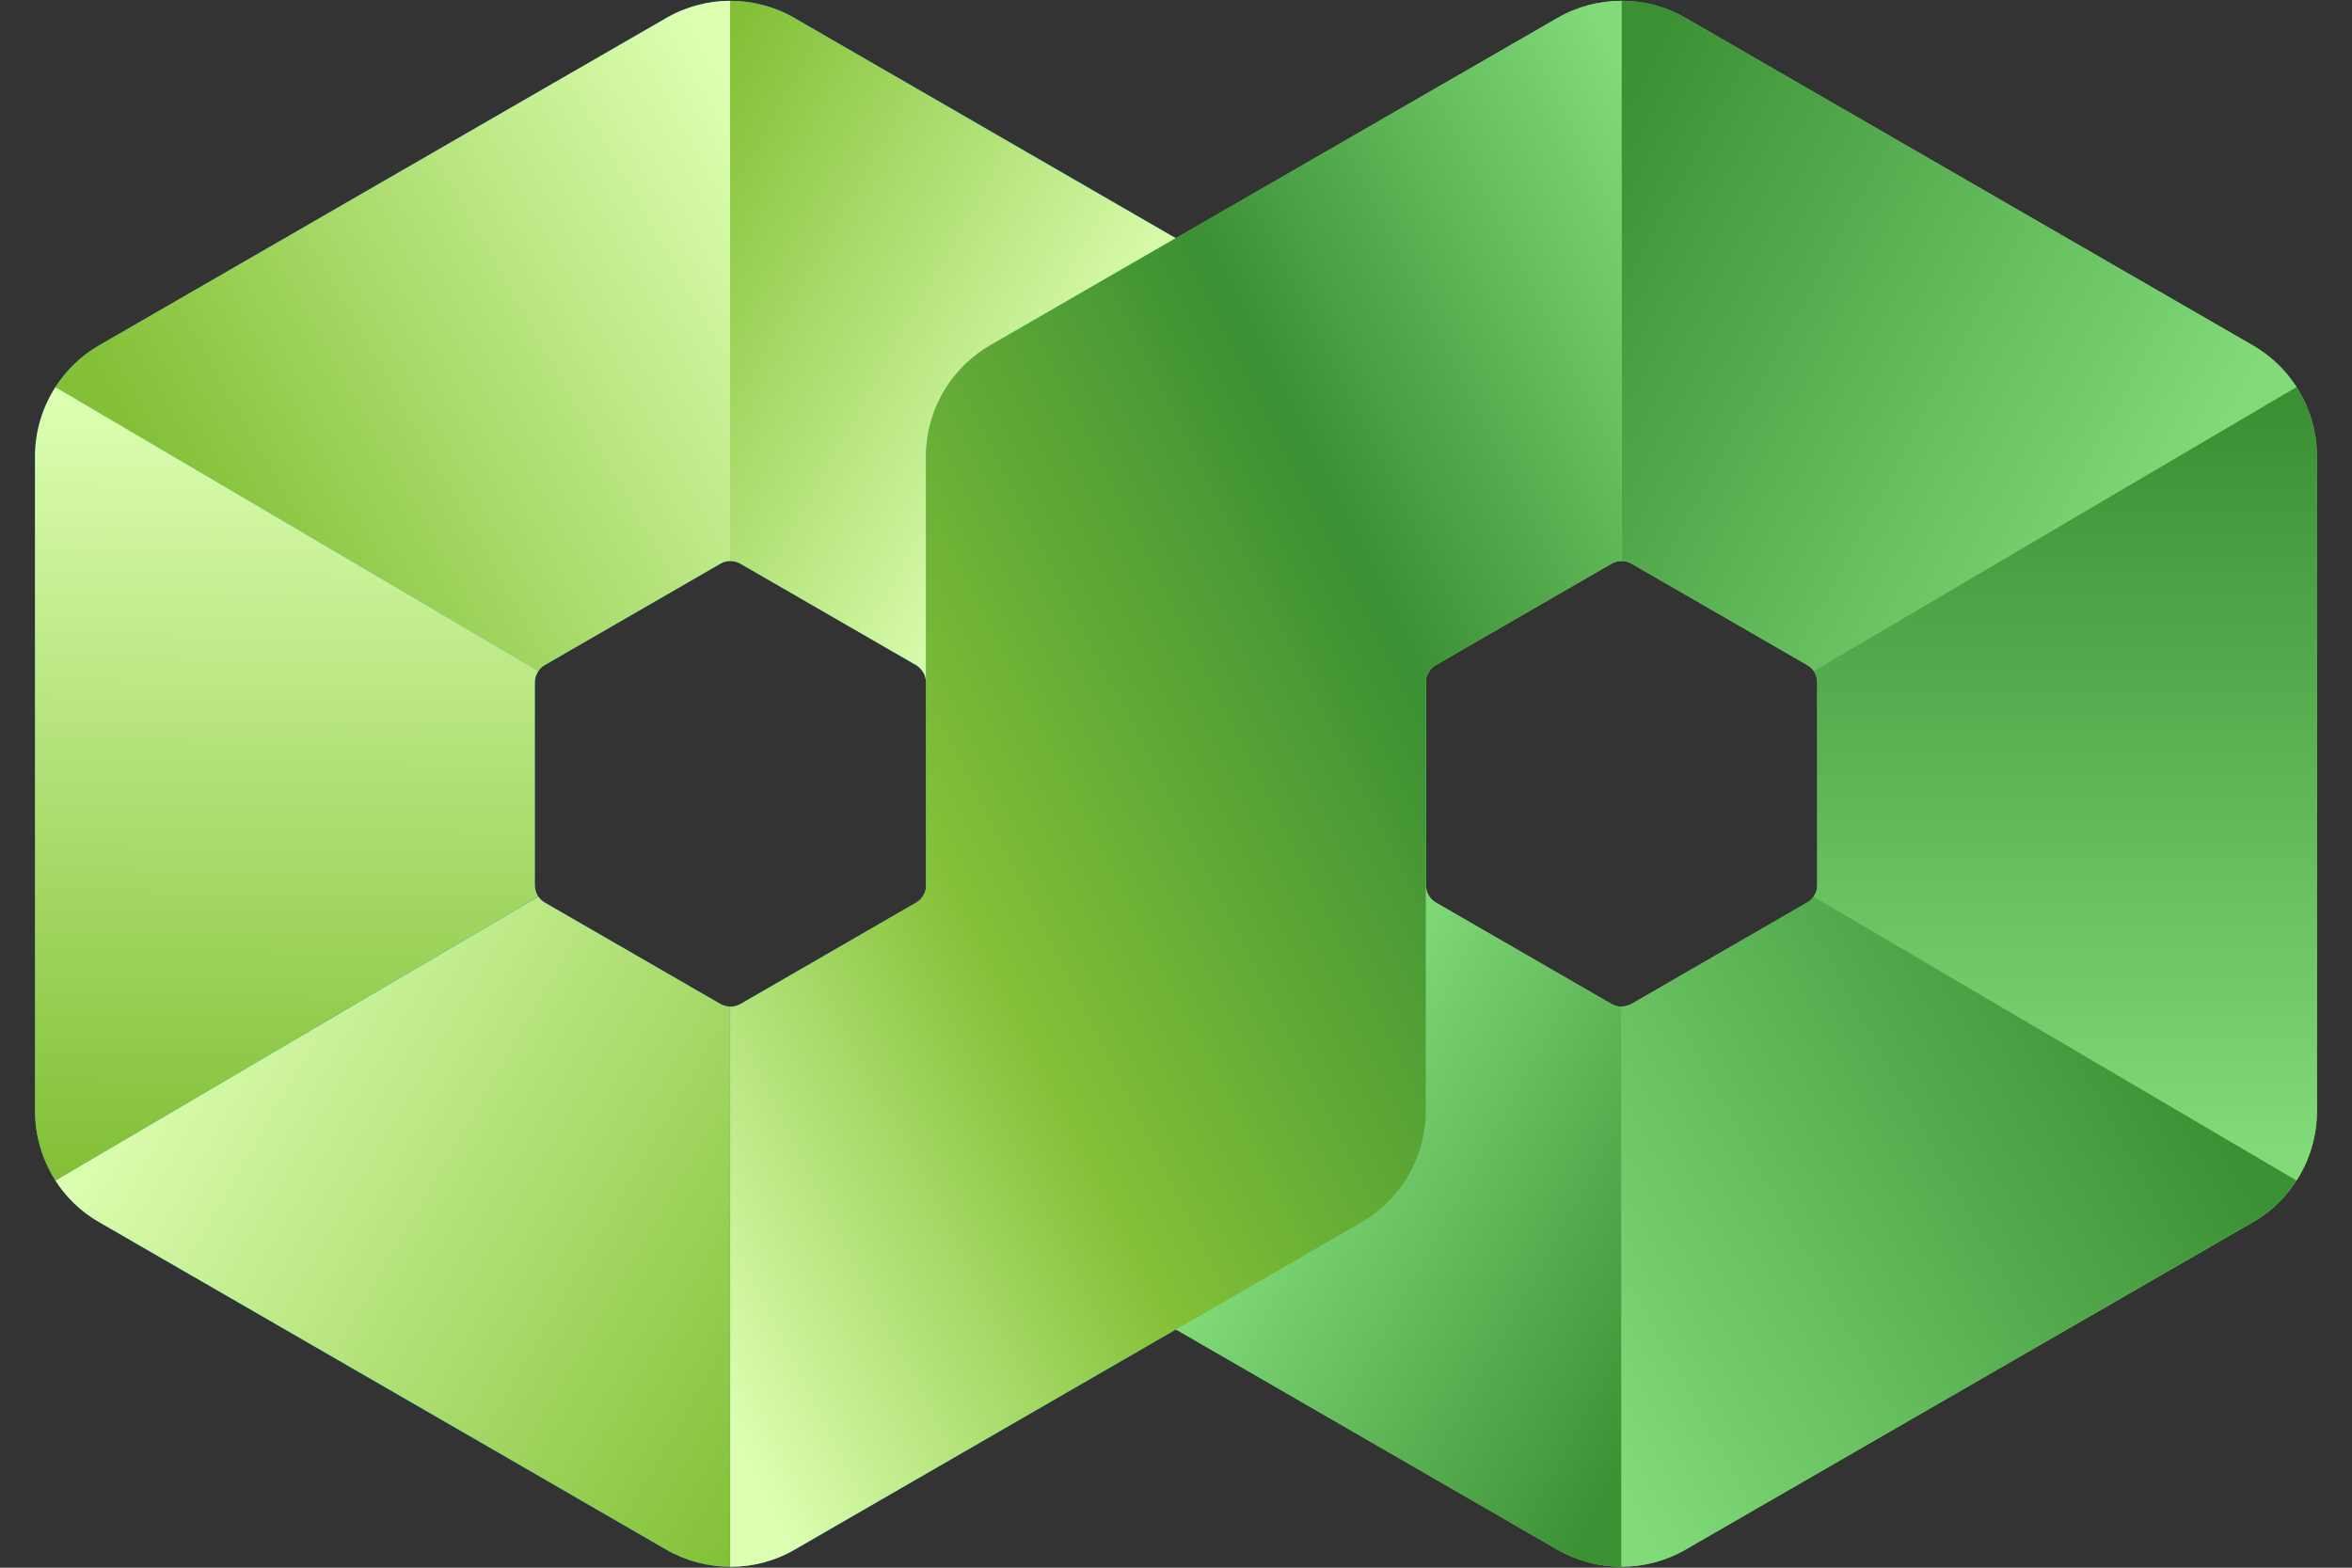
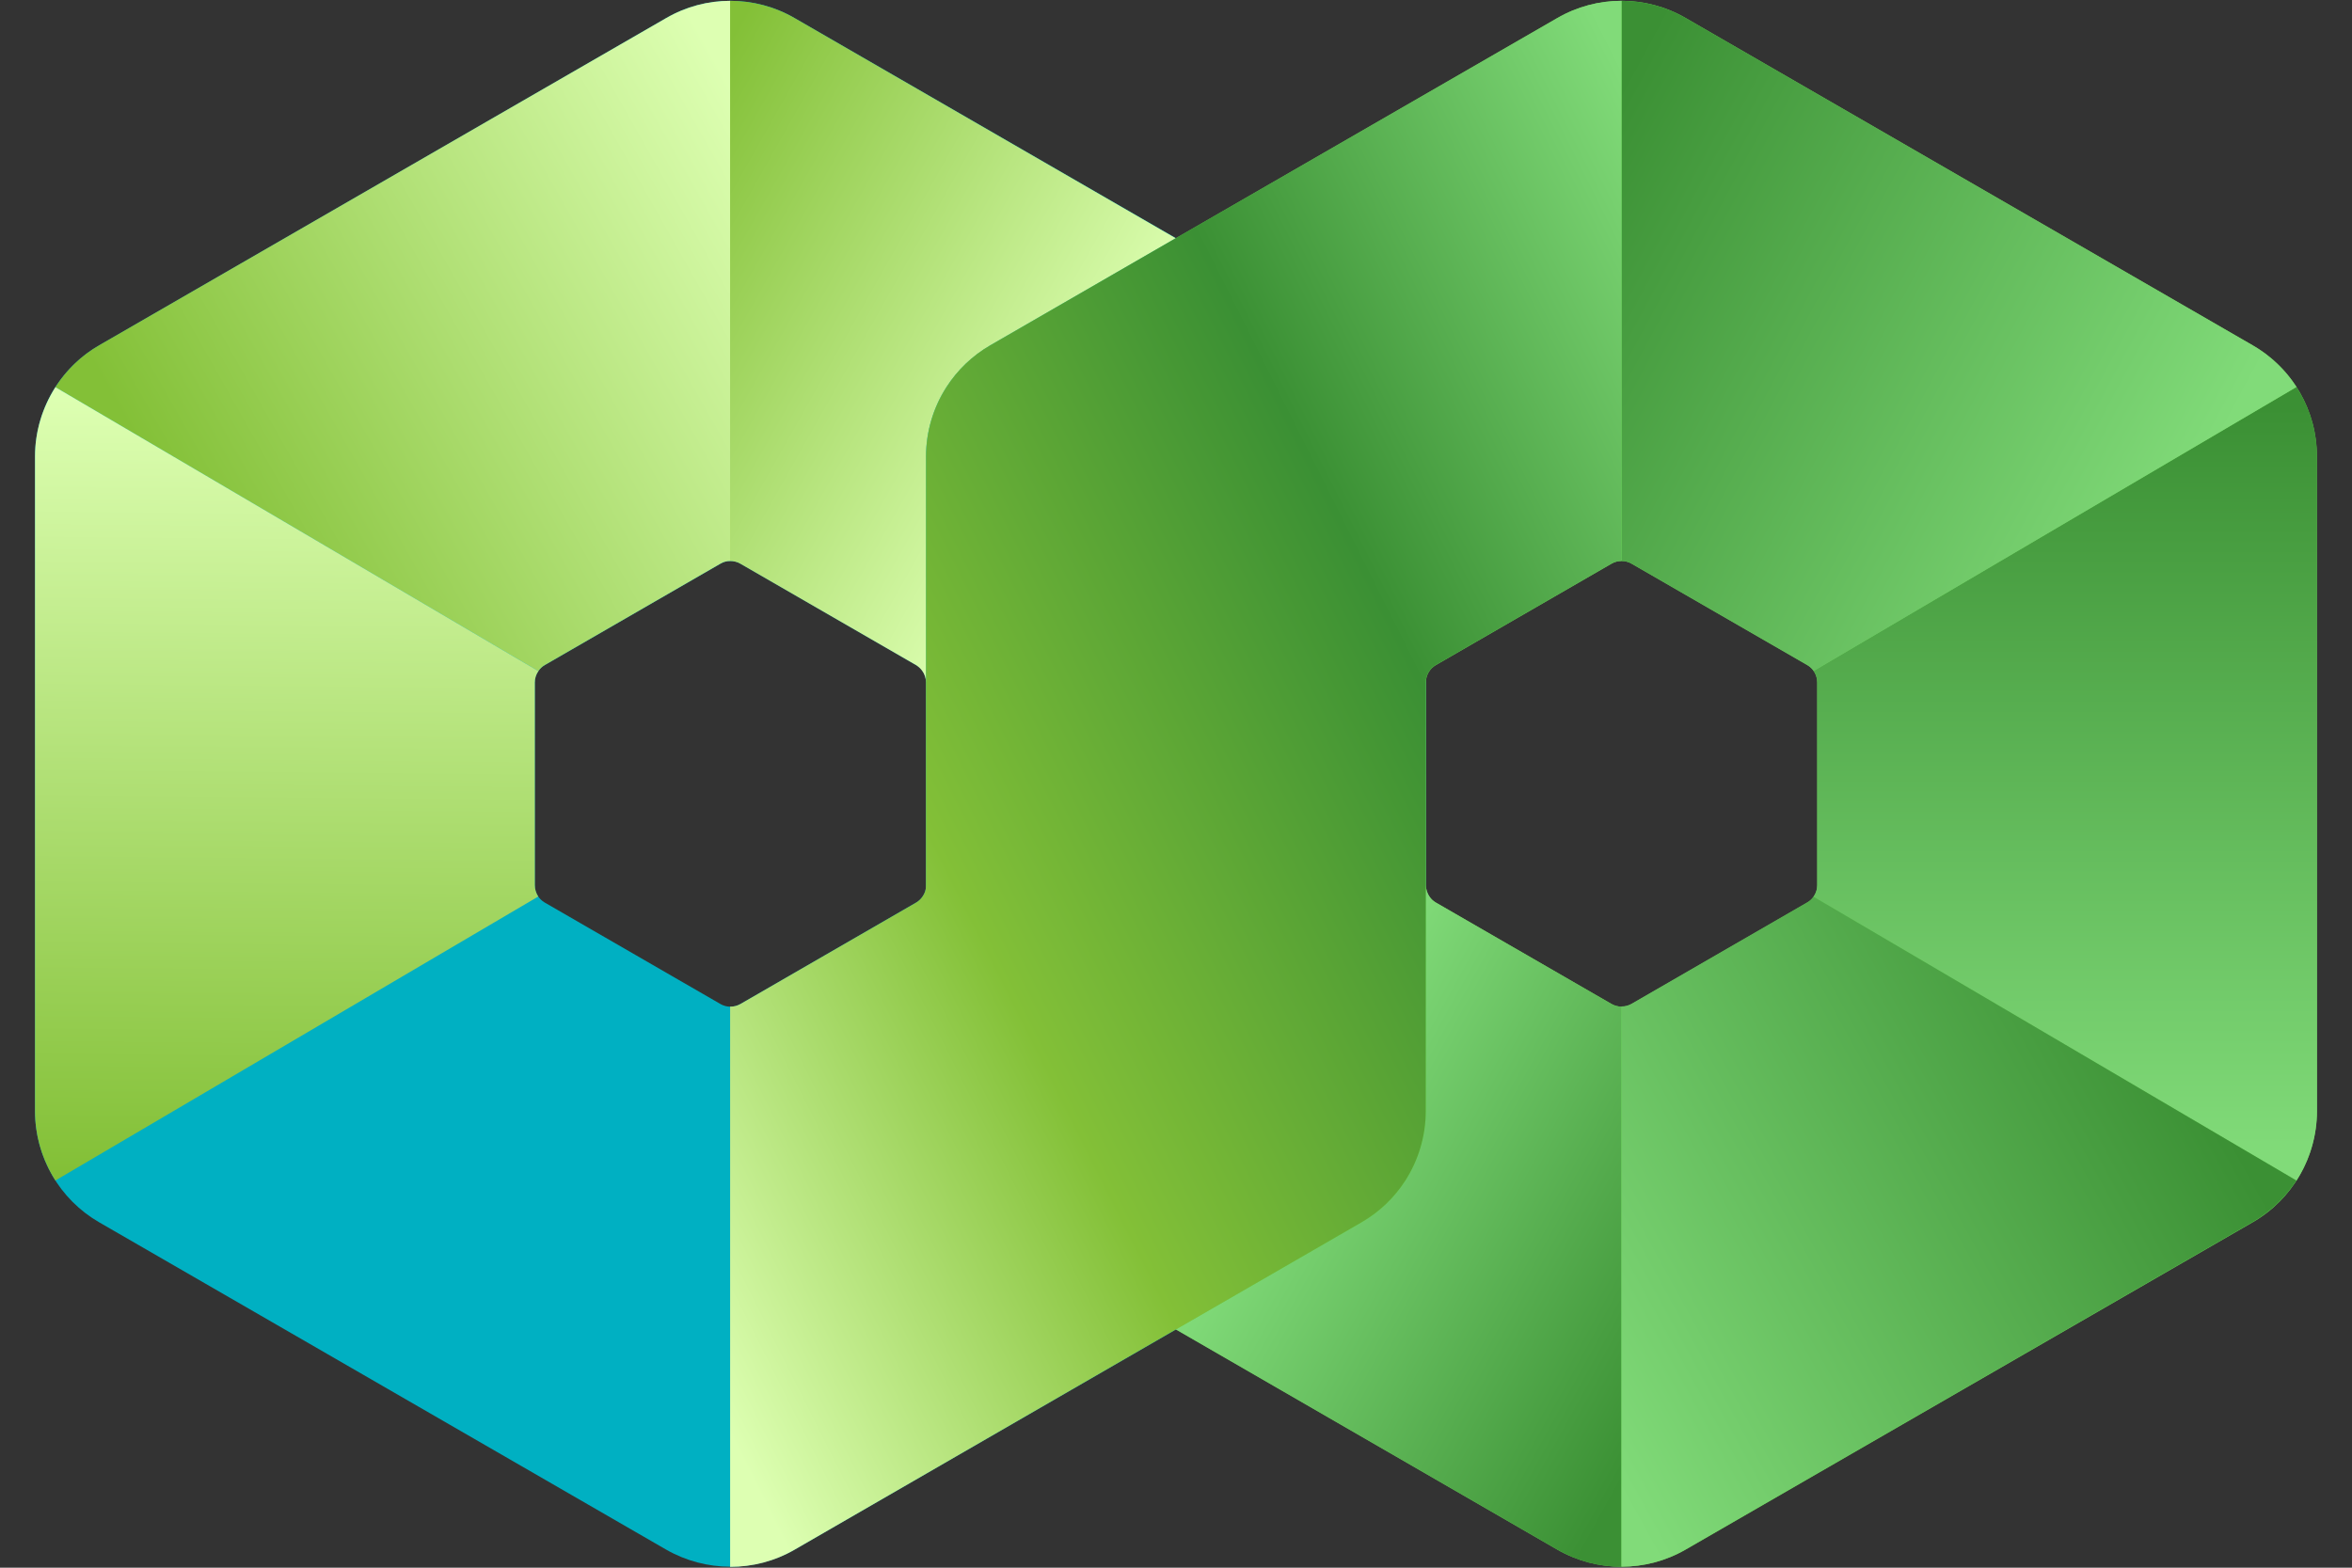
<svg xmlns="http://www.w3.org/2000/svg" width="63" height="42" viewBox="0 0 63 42" fill="none">
  <rect x="0" y="0" width="63" height="42" fill="#333333" stroke="none" />
  <g clip-path="url(#clip0_903_19633)">
    <path d="M36.471 9.252L21.285 0.485C20.223 -0.133 18.909 -0.133 17.842 0.485L2.657 9.252C1.59 9.865 0.938 11.002 0.938 12.232V29.767C0.938 30.997 1.594 32.134 2.657 32.747L17.842 41.515C18.909 42.127 20.218 42.127 21.285 41.515L36.471 32.747C37.538 32.134 38.19 30.997 38.19 29.767V12.232C38.194 11.002 37.538 9.865 36.471 9.252ZM24.807 23.715C24.807 23.909 24.706 24.085 24.538 24.182L19.835 26.898C19.667 26.995 19.465 26.995 19.297 26.898L14.594 24.182C14.426 24.085 14.325 23.909 14.325 23.715V18.284C14.325 18.09 14.426 17.914 14.594 17.817L19.297 15.102C19.465 15.005 19.667 15.005 19.835 15.102L24.538 17.817C24.706 17.914 24.807 18.09 24.807 18.284V23.715Z" fill="#00B0C2" />
    <path d="M60.34 9.252L45.154 0.484C44.092 -0.133 42.778 -0.133 41.712 0.484L26.526 9.252C25.459 9.865 24.807 11.002 24.807 12.232V29.767C24.807 30.997 25.463 32.134 26.526 32.747L41.712 41.515C42.778 42.127 44.087 42.127 45.154 41.515L60.34 32.747C61.407 32.134 62.059 30.997 62.059 29.767V12.232C62.064 11.002 61.407 9.865 60.34 9.252ZM48.676 23.715C48.676 23.909 48.575 24.085 48.407 24.182L43.704 26.898C43.536 26.994 43.334 26.994 43.166 26.898L38.463 24.182C38.295 24.085 38.194 23.909 38.194 23.715V18.284C38.194 18.09 38.295 17.914 38.463 17.817L43.166 15.102C43.334 15.005 43.536 15.005 43.704 15.102L48.407 17.817C48.575 17.914 48.676 18.09 48.676 18.284V23.715Z" fill="#69D757" />
    <path d="M61.512 10.367L48.579 17.975C48.64 18.063 48.676 18.169 48.676 18.284V20.999V23.714C48.676 23.829 48.64 23.935 48.574 24.023L61.512 31.631C61.864 31.084 62.063 30.441 62.063 29.766V20.999V12.231C62.063 11.557 61.864 10.913 61.512 10.367Z" fill="url(#paint0_linear_903_19633)" />
-     <path d="M19.296 26.897L14.593 24.182C14.522 24.142 14.465 24.085 14.421 24.023L1.483 31.627C1.774 32.081 2.171 32.465 2.656 32.742L13.156 38.803L17.842 41.514C18.371 41.819 18.961 41.973 19.552 41.977V35.048V26.968C19.464 26.963 19.376 26.941 19.296 26.897Z" fill="url(#paint1_linear_903_19633)" />
    <path d="M21.285 0.485C20.752 0.176 20.152 0.022 19.553 0.022V6.96V15.031C19.65 15.031 19.747 15.053 19.83 15.102L24.534 17.817C24.6 17.857 24.657 17.91 24.701 17.971C24.767 18.059 24.803 18.17 24.803 18.284V17.914V12.232C24.803 11.562 25.001 10.914 25.349 10.372C25.64 9.918 26.041 9.534 26.522 9.252L31.494 6.383L21.285 0.485Z" fill="url(#paint2_linear_903_19633)" />
    <path d="M17.842 0.485L13.152 3.191L2.66 9.248C2.175 9.526 1.779 9.913 1.483 10.372L14.421 17.98C14.465 17.914 14.522 17.857 14.593 17.817L19.296 15.102C19.376 15.053 19.464 15.031 19.556 15.031V6.96V0.022C18.966 0.022 18.375 0.176 17.842 0.485Z" fill="url(#paint3_linear_903_19633)" />
    <path d="M14.325 23.715V20.999V18.284C14.325 18.174 14.36 18.068 14.422 17.98L1.484 10.372C1.136 10.918 0.938 11.557 0.938 12.227V20.995V29.763C0.938 30.437 1.136 31.081 1.484 31.627L14.417 24.019C14.36 23.931 14.325 23.825 14.325 23.715Z" fill="url(#paint4_linear_903_19633)" />
    <path d="M60.341 9.252L49.837 3.187L45.156 0.485C44.622 0.176 44.027 0.022 43.437 0.022V6.951V15.031C43.529 15.031 43.622 15.053 43.705 15.102L48.409 17.817C48.479 17.857 48.537 17.91 48.581 17.976L61.514 10.367C61.223 9.913 60.822 9.53 60.341 9.252Z" fill="url(#paint5_linear_903_19633)" />
    <path d="M43.166 26.898L38.463 24.182C38.392 24.142 38.339 24.09 38.295 24.028C38.234 23.94 38.194 23.829 38.194 23.719V24.09V29.771C38.194 30.446 37.995 31.094 37.643 31.64C37.352 32.09 36.955 32.474 36.475 32.751L31.498 35.617L41.712 41.515C42.245 41.823 42.84 41.977 43.431 41.977V35.039V26.968C43.343 26.968 43.25 26.942 43.166 26.898Z" fill="url(#paint6_linear_903_19633)" />
    <path d="M48.577 24.023C48.533 24.085 48.475 24.138 48.405 24.177L43.702 26.893C43.618 26.941 43.525 26.963 43.433 26.963V35.039V41.973C44.028 41.973 44.623 41.819 45.152 41.51L49.837 38.803L60.337 32.742C60.818 32.465 61.219 32.077 61.51 31.627L48.577 24.023Z" fill="url(#paint7_linear_903_19633)" />
    <path d="M41.712 0.485L31.498 6.378L26.526 9.252C26.041 9.53 25.644 9.918 25.353 10.372C25.001 10.918 24.807 11.562 24.807 12.232V17.91V18.28V20.995V23.715C24.807 23.83 24.771 23.94 24.705 24.028C24.661 24.09 24.604 24.143 24.538 24.182L19.834 26.898C19.746 26.946 19.654 26.973 19.557 26.968V35.048V41.978C20.156 41.978 20.751 41.828 21.289 41.515L31.498 35.617L36.47 32.747C36.951 32.469 37.348 32.086 37.639 31.636C37.991 31.09 38.19 30.442 38.19 29.767V24.085V23.715V21V18.284C38.19 18.174 38.225 18.064 38.286 17.976C38.331 17.914 38.388 17.857 38.458 17.817L43.162 15.102C43.246 15.053 43.338 15.031 43.431 15.031V6.951V0.022C42.84 0.022 42.245 0.176 41.712 0.485Z" fill="url(#paint8_linear_903_19633)" />
  </g>
  <defs>
    <linearGradient id="paint0_linear_903_19633" x1="60.266" y1="30.961" x2="60.266" y2="10.913" gradientUnits="userSpaceOnUse">
      <stop stop-color="#81DB79" />
      <stop offset="1" stop-color="#3B9034" />
    </linearGradient>
    <linearGradient id="paint1_linear_903_19633" x1="1.509" y1="31.522" x2="19.578" y2="42.007" gradientUnits="userSpaceOnUse">
      <stop stop-color="#DDFFB2" />
      <stop offset="1" stop-color="#83C037" />
    </linearGradient>
    <linearGradient id="paint2_linear_903_19633" x1="31.515" y1="7.716" x2="19.579" y2="0.989" gradientUnits="userSpaceOnUse">
      <stop stop-color="#DDFFB2" />
      <stop offset="1" stop-color="#83C037" />
    </linearGradient>
    <linearGradient id="paint3_linear_903_19633" x1="19.578" y1="2.275" x2="3.421" y2="11.409" gradientUnits="userSpaceOnUse">
      <stop stop-color="#DDFFB2" />
      <stop offset="1" stop-color="#83C037" />
    </linearGradient>
    <linearGradient id="paint4_linear_903_19633" x1="1.872" y1="10.584" x2="1.674" y2="31.358" gradientUnits="userSpaceOnUse">
      <stop stop-color="#DDFFB2" />
      <stop offset="1" stop-color="#83C037" />
    </linearGradient>
    <linearGradient id="paint5_linear_903_19633" x1="59.873" y1="11.079" x2="43.453" y2="2.275" gradientUnits="userSpaceOnUse">
      <stop stop-color="#81DB79" />
      <stop offset="1" stop-color="#3B9034" />
    </linearGradient>
    <linearGradient id="paint6_linear_903_19633" x1="32.57" y1="33.698" x2="43.451" y2="39.7" gradientUnits="userSpaceOnUse">
      <stop stop-color="#81DB79" />
      <stop offset="1" stop-color="#3B9034" />
    </linearGradient>
    <linearGradient id="paint7_linear_903_19633" x1="43.453" y1="40.095" x2="60.072" y2="30.961" gradientUnits="userSpaceOnUse">
      <stop stop-color="#81DB79" />
      <stop offset="1" stop-color="#3B9034" />
    </linearGradient>
    <linearGradient id="paint8_linear_903_19633" x1="14.929" y1="29.247" x2="48.727" y2="12.299" gradientUnits="userSpaceOnUse">
      <stop stop-color="#DDFFB2" />
      <stop offset="0.318" stop-color="#83C037" />
      <stop offset="0.677" stop-color="#3B9034" />
      <stop offset="1" stop-color="#81DB79" />
    </linearGradient>
    <clipPath id="clip0_903_19633">
      <rect width="61.171" height="42" fill="white" transform="translate(0.915)" />
    </clipPath>
  </defs>
</svg>